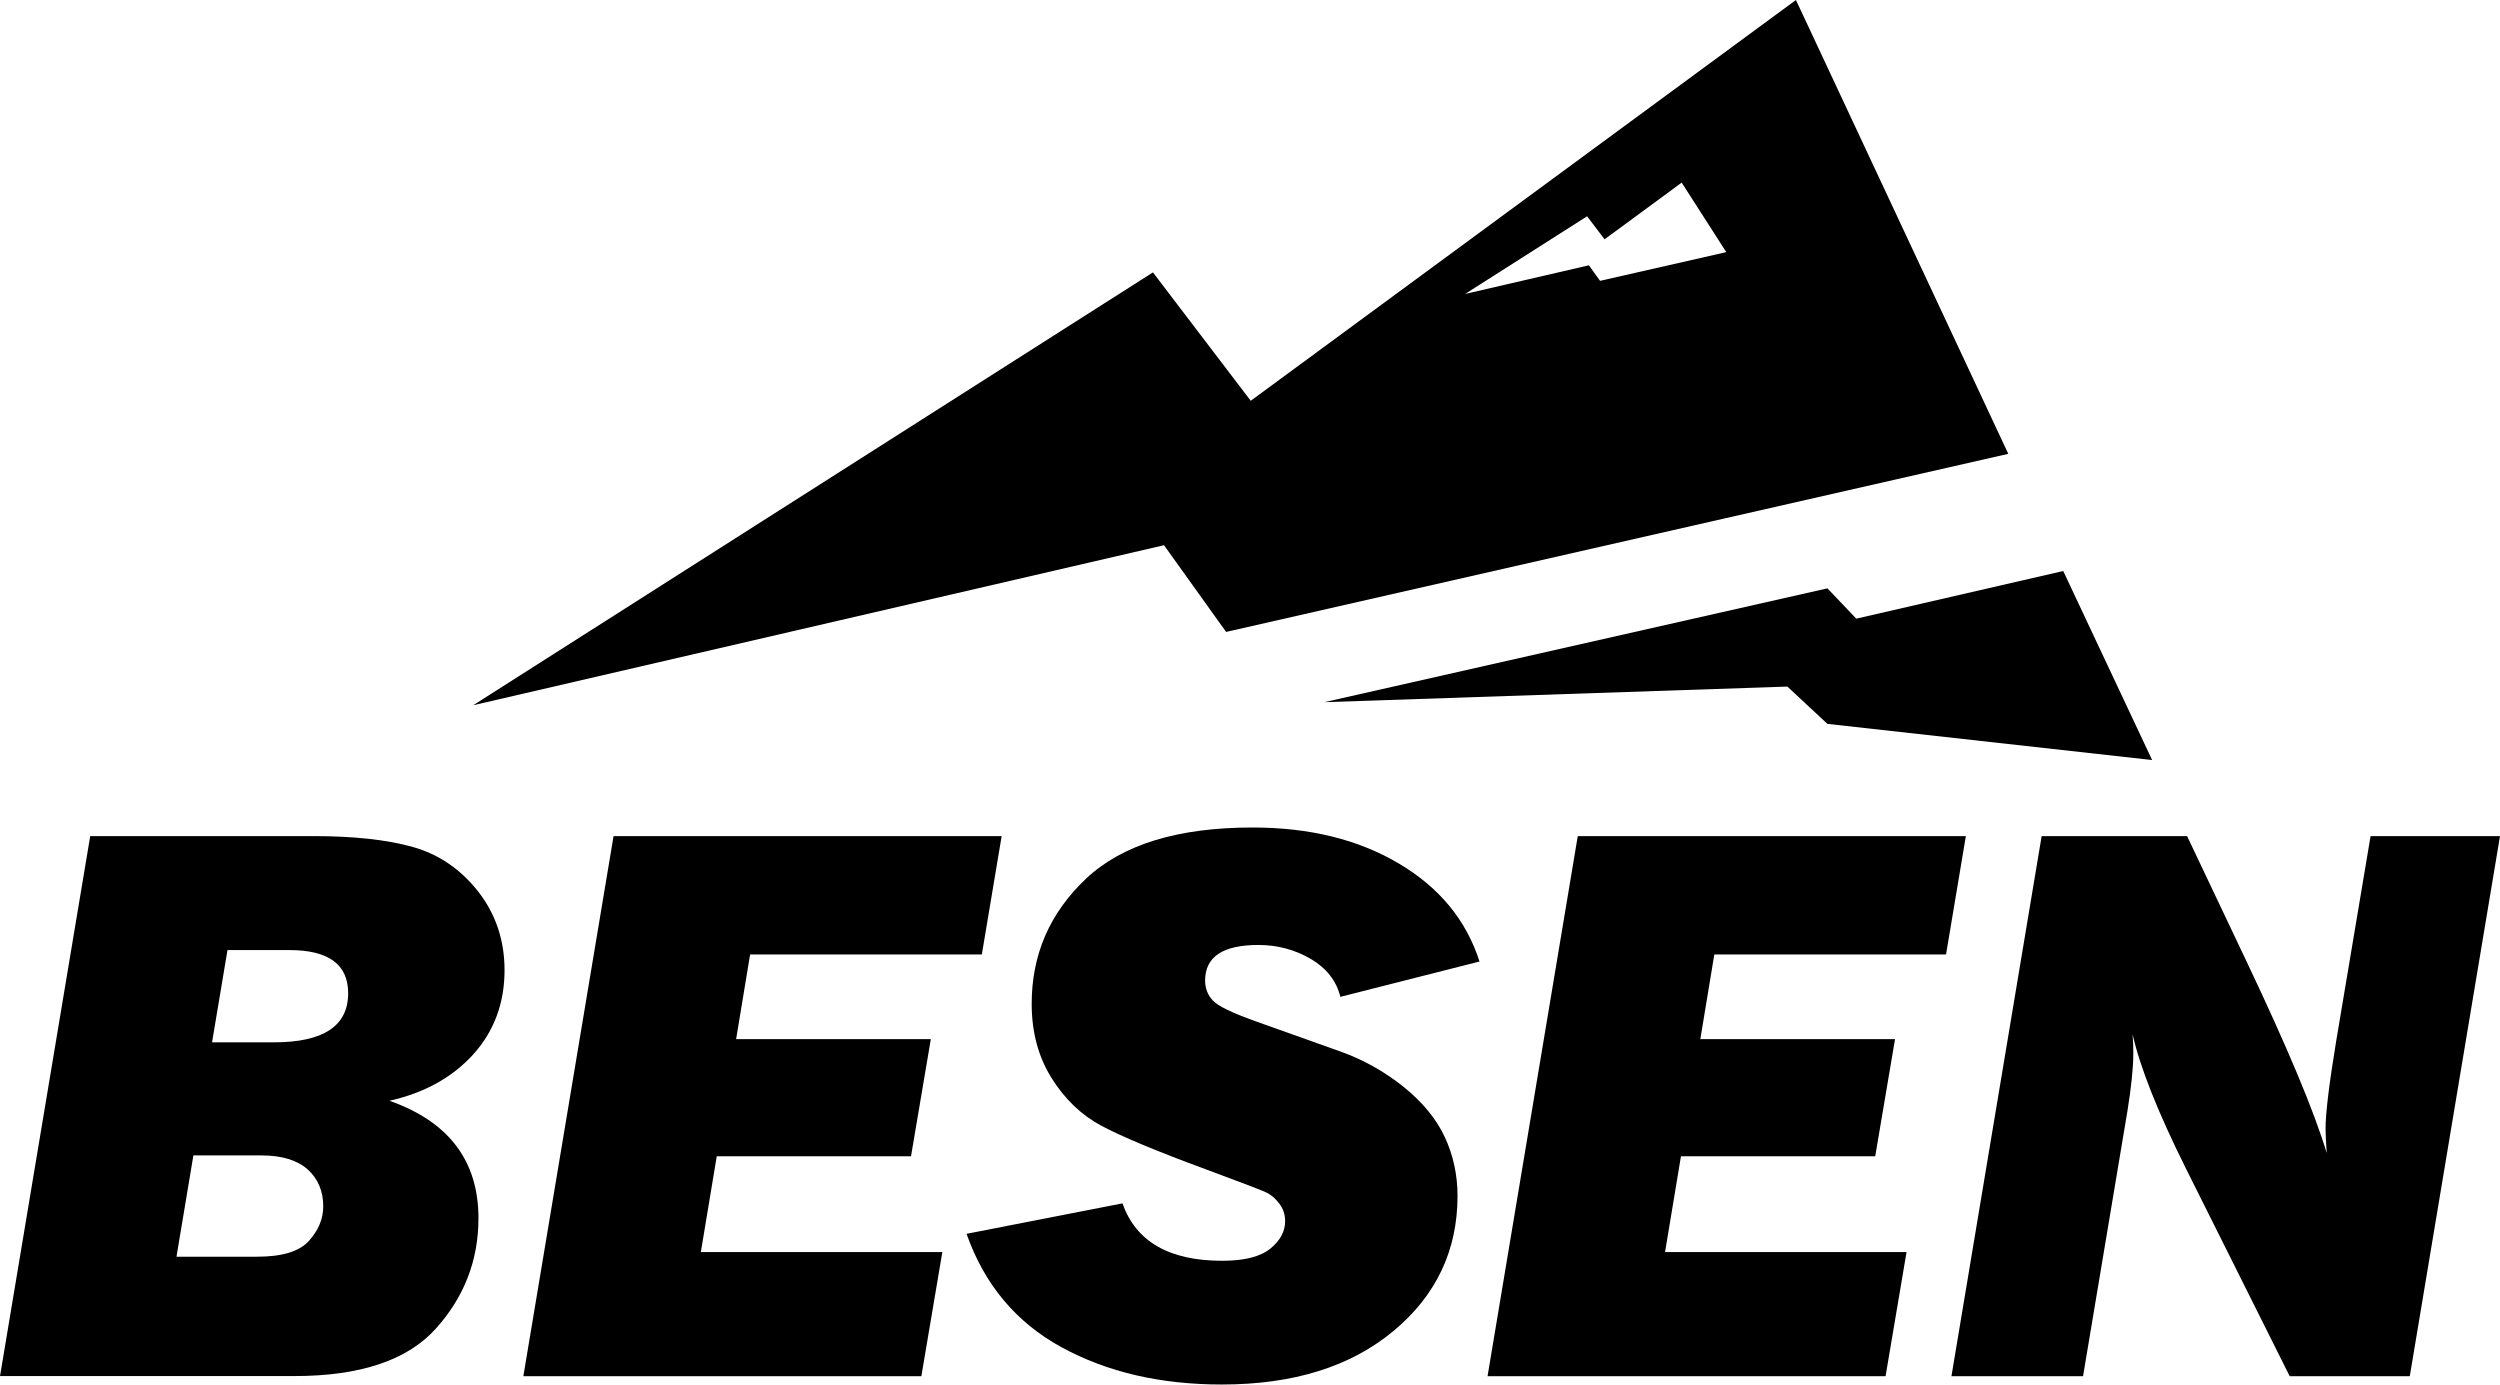
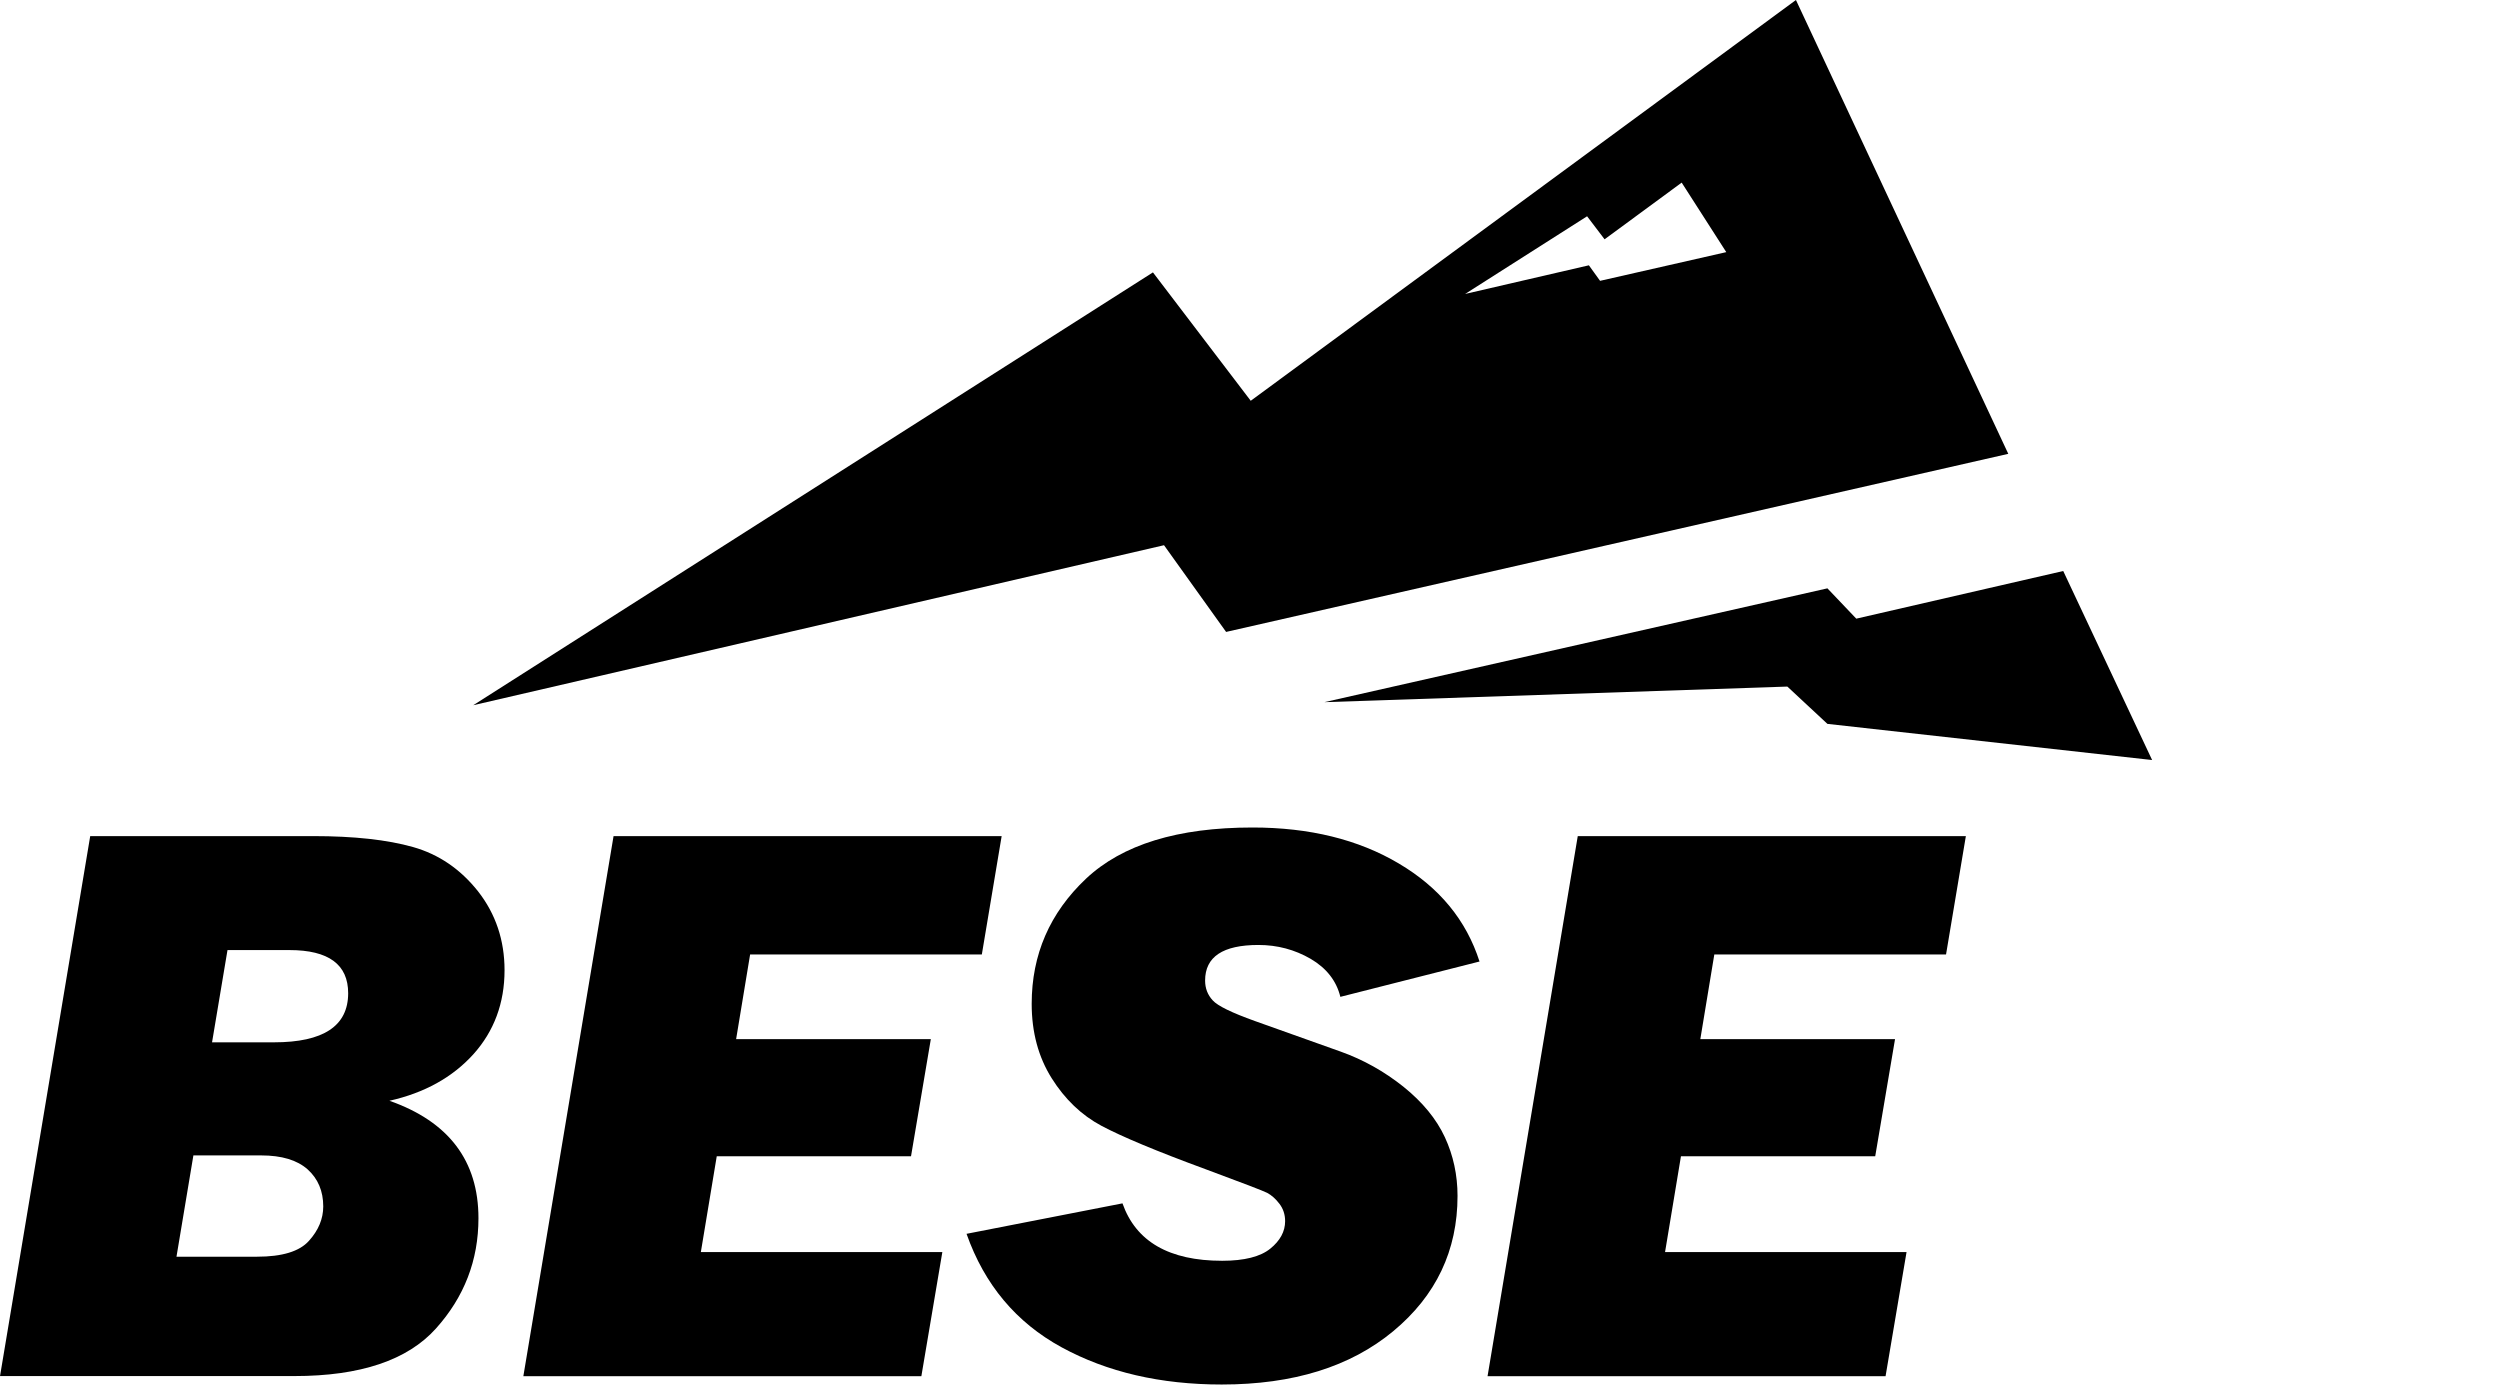
<svg xmlns="http://www.w3.org/2000/svg" id="_图层_1" data-name="图层 1" width="171.54" height="95" viewBox="0 0 171.54 95">
  <defs>
    <style>
      .cls-1 {
        fill: #000;
        stroke-width: 0px;
      }
    </style>
  </defs>
  <path class="cls-1" d="M0,94.43l6.19-37.06h15.31c2.79,0,5.07.25,6.84.75,1.77.5,3.26,1.52,4.47,3.05,1.2,1.54,1.81,3.34,1.81,5.4,0,2.26-.72,4.19-2.14,5.77-1.43,1.58-3.35,2.65-5.76,3.19,4.07,1.43,6.11,4.12,6.11,8.06,0,2.88-.97,5.4-2.92,7.57-1.95,2.17-5.18,3.26-9.71,3.26H0ZM12.1,86.23h5.54c1.72,0,2.91-.36,3.56-1.09.65-.72.98-1.51.98-2.36,0-1.05-.36-1.9-1.07-2.54-.72-.64-1.78-.96-3.19-.96h-4.65l-1.16,6.95ZM14.56,71.52h4.24c3.39,0,5.09-1.12,5.09-3.37,0-1.97-1.34-2.96-4.03-2.96h-4.25l-1.06,6.33Z" />
  <path class="cls-1" d="M64.66,85.91l-1.44,8.52h-27.31l6.19-37.06h26.63l-1.36,8.12h-15.9l-.96,5.81h13.36l-1.36,8.04h-13.33l-1.09,6.57h16.56Z" />
  <path class="cls-1" d="M101.5,65.98l-9.53,2.42c-.27-1.1-.95-1.97-2.04-2.61-1.09-.63-2.28-.95-3.58-.95-2.44,0-3.66.81-3.66,2.44,0,.53.17.98.52,1.36.34.38,1.31.85,2.9,1.42l5.89,2.1c1.54.55,2.97,1.35,4.29,2.4,1.32,1.06,2.27,2.22,2.85,3.47s.87,2.6.87,4.03c0,3.74-1.47,6.84-4.41,9.28-2.94,2.44-6.86,3.66-11.77,3.66-4.2,0-7.86-.85-10.98-2.55-3.12-1.7-5.3-4.3-6.53-7.79l10.7-2.09c.92,2.62,3.2,3.94,6.84,3.94,1.52,0,2.62-.28,3.3-.83.68-.55,1.02-1.18,1.02-1.89,0-.45-.13-.85-.39-1.19-.26-.34-.54-.59-.84-.75-.3-.15-1.71-.69-4.22-1.62-3.4-1.25-5.78-2.25-7.15-2.98-1.37-.73-2.51-1.82-3.42-3.27-.91-1.45-1.37-3.15-1.37-5.1,0-3.38,1.24-6.24,3.73-8.59,2.49-2.34,6.29-3.51,11.42-3.51,3.91,0,7.26.82,10.04,2.47,2.79,1.65,4.63,3.89,5.54,6.73Z" />
-   <path class="cls-1" d="M130.82,85.91l-1.44,8.52h-27.31l6.19-37.06h26.63l-1.36,8.12h-15.9l-.96,5.81h13.36l-1.36,8.04h-13.33l-1.09,6.57h16.56Z" />
-   <path class="cls-1" d="M171.54,57.37l-6.19,37.06h-8.24l-7.11-14.23c-1.94-3.89-3.16-6.97-3.67-9.23.04.54.05.97.05,1.28,0,1.01-.14,2.35-.41,4.02l-3.04,18.16h-9.03l6.19-37.06h9.98l4.07,8.58c2.82,5.94,4.66,10.33,5.51,13.17-.05-.74-.08-1.29-.08-1.66,0-1.05.24-3.06.73-6.03l2.36-14.06h8.86Z" />
+   <path class="cls-1" d="M130.82,85.91l-1.44,8.52h-27.31l6.19-37.06h26.63l-1.36,8.12h-15.9l-.96,5.81h13.36l-1.36,8.04h-13.33l-1.09,6.57h16.56" />
  <g>
    <path class="cls-1" d="M123.23,0l-37.41,27.5-6.71-8.81-46.64,29.7,47.4-10.98,4.26,5.95,53.67-12.22L123.23,0ZM109.04,18.2l-8.51,1.97,8.37-5.33,1.2,1.58,5.29-3.89,3.06,4.77-8.66,1.97-.77-1.07Z" />
    <polygon class="cls-1" points="90.87 48.18 125.39 40.37 127.37 42.45 141.57 39.18 147.67 52.15 125.39 49.67 122.64 47.11 90.87 48.18" />
  </g>
</svg>